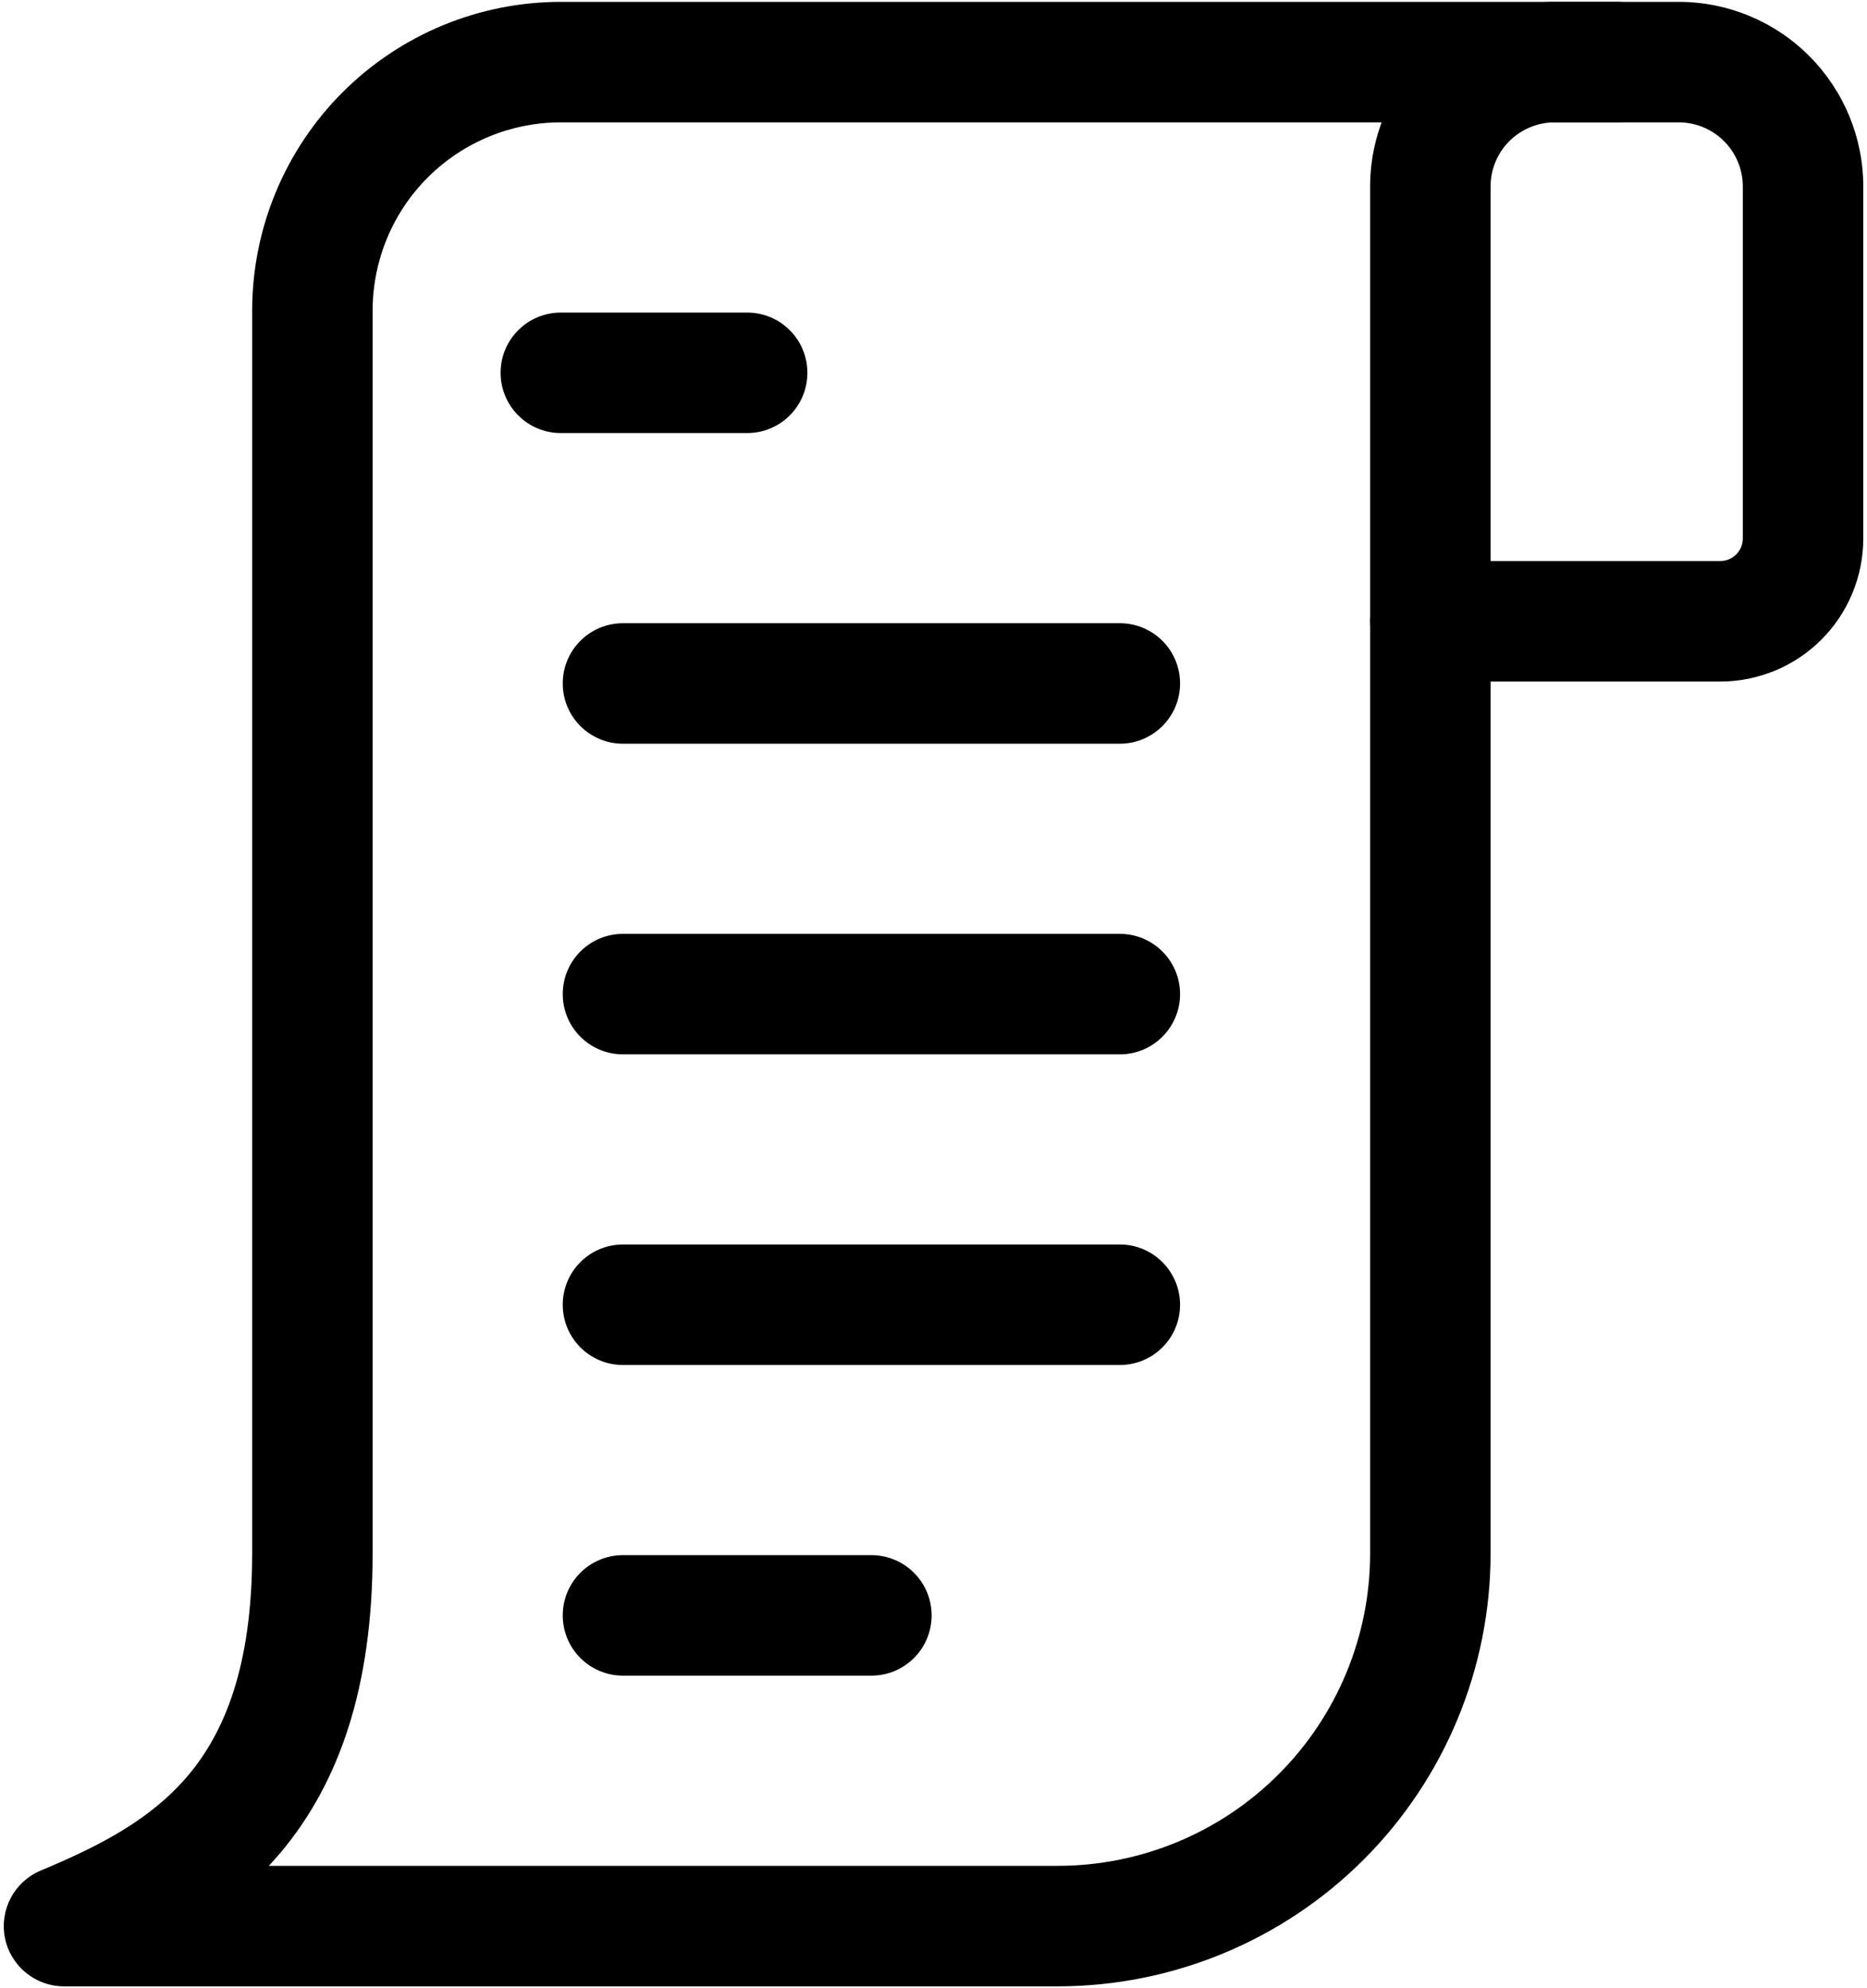
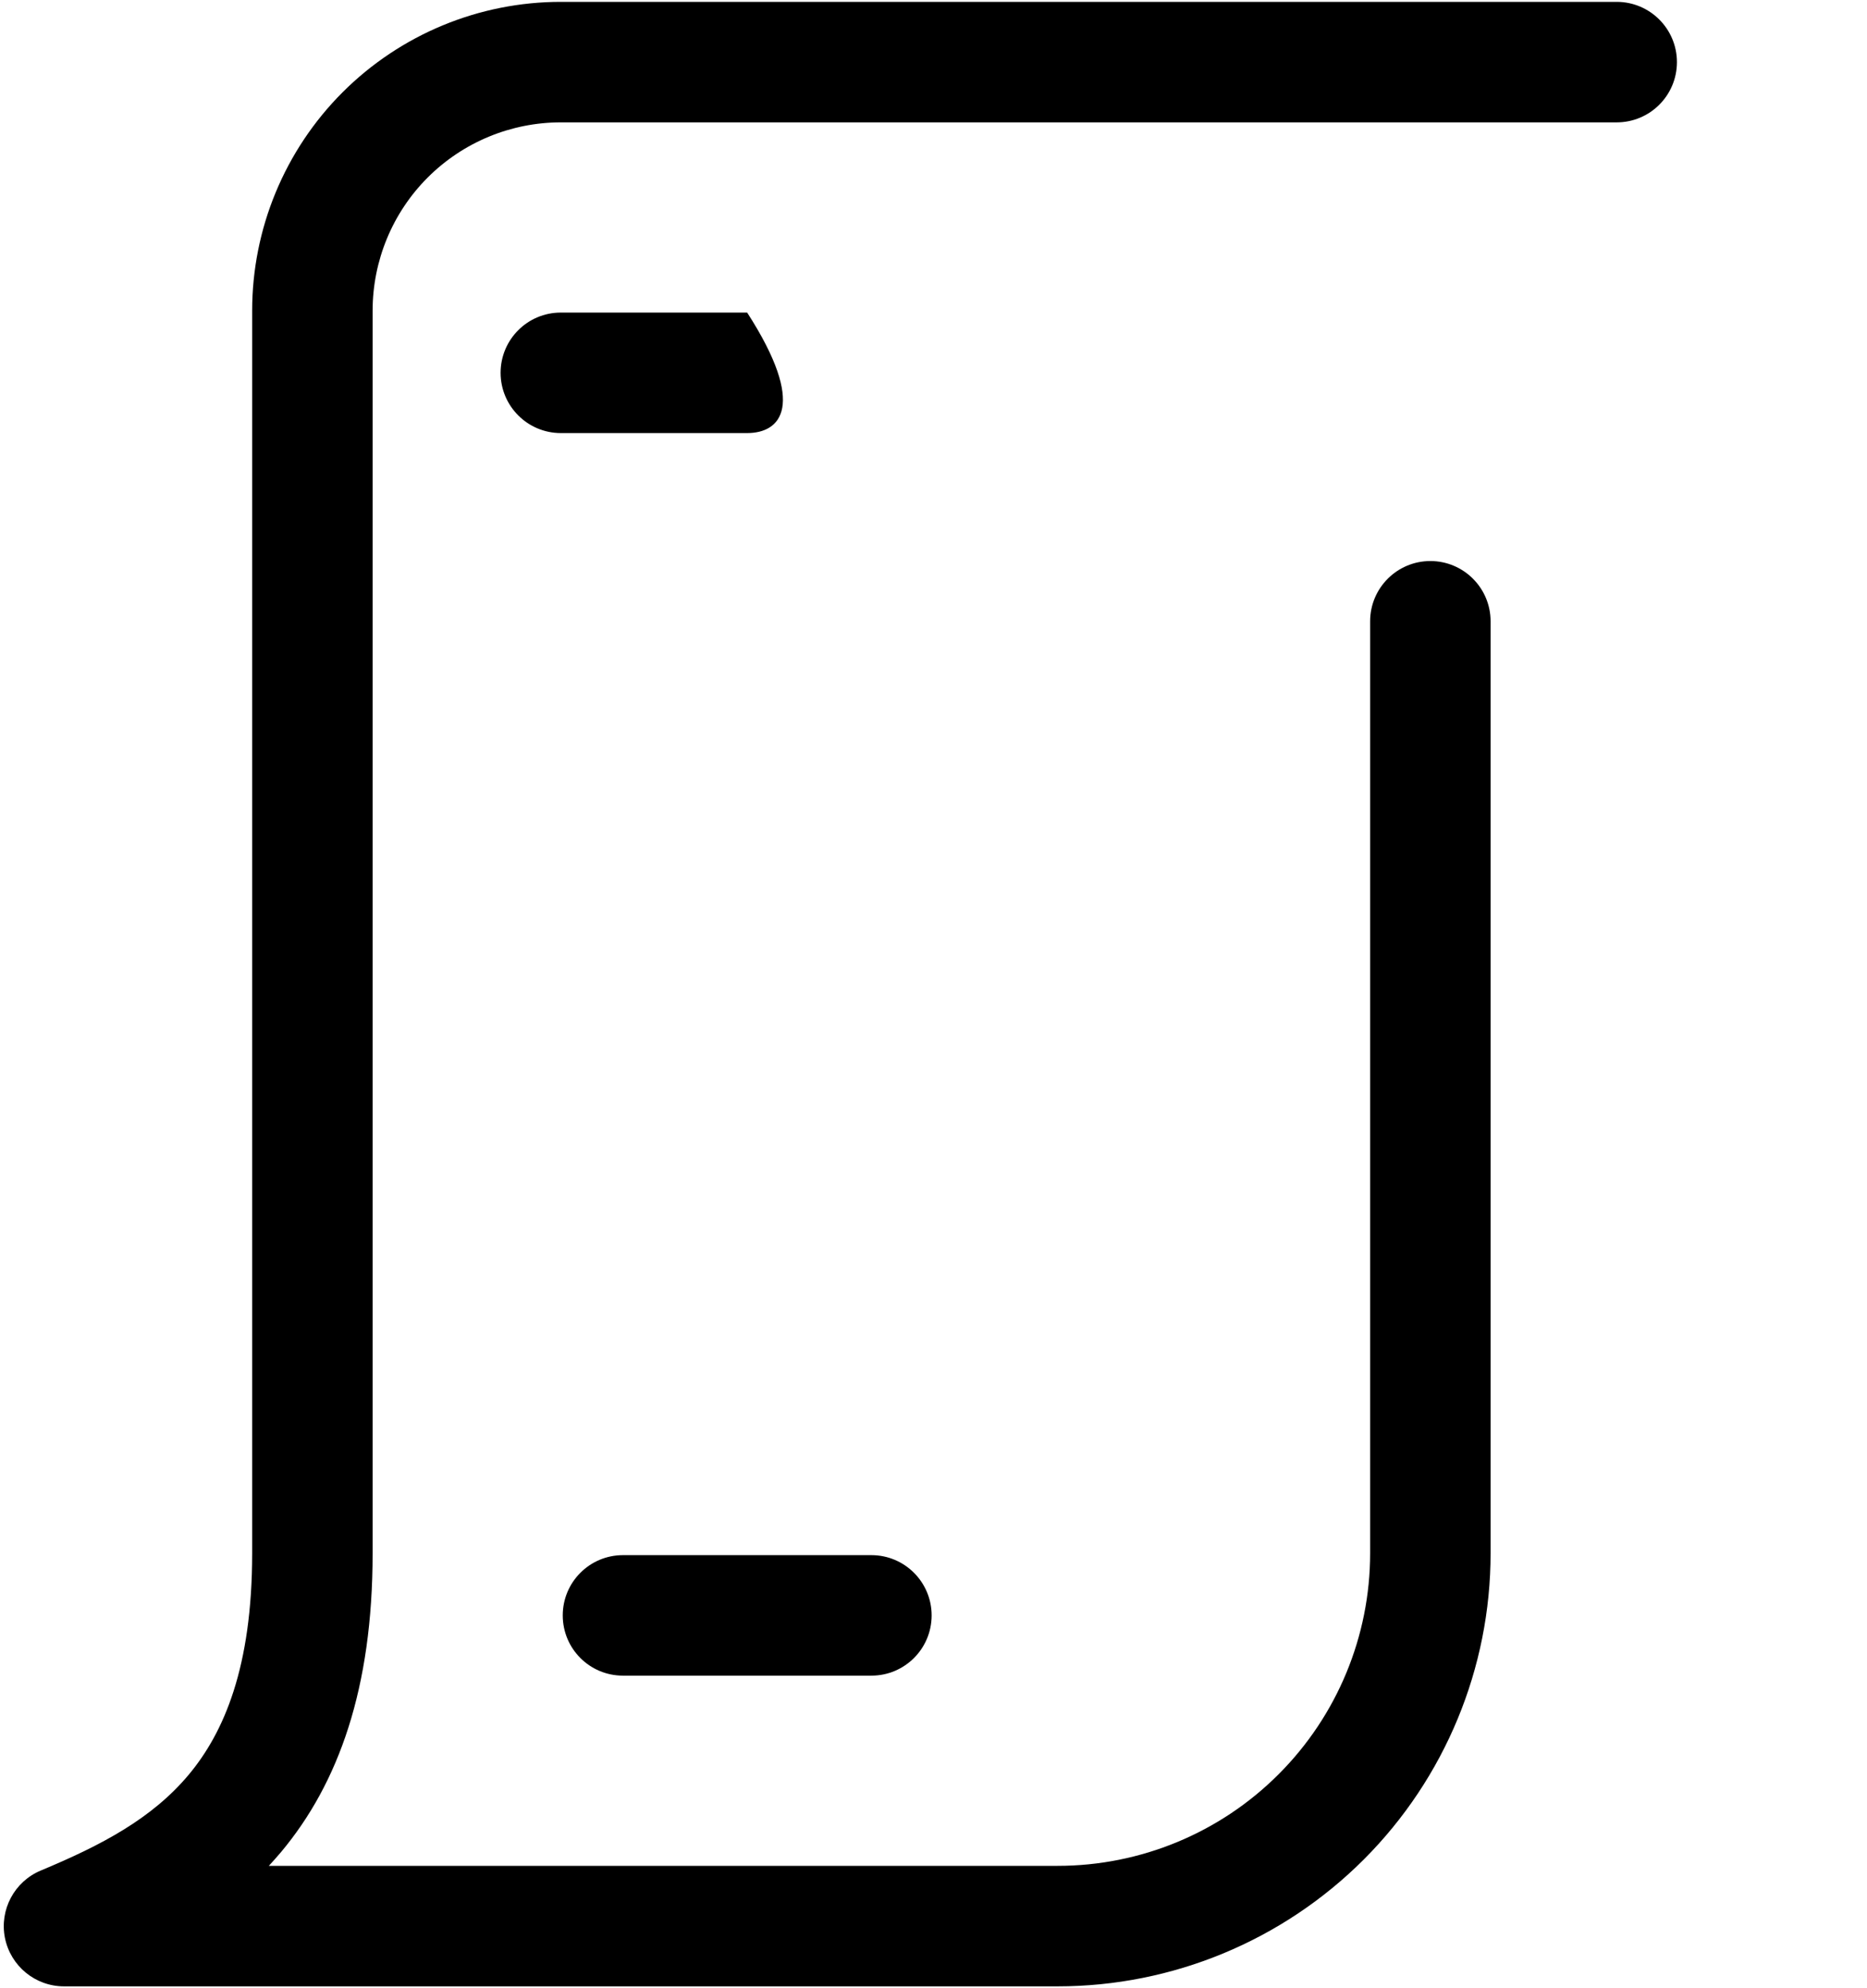
<svg xmlns="http://www.w3.org/2000/svg" width="31" height="33" viewBox="0 0 31 33" fill="none">
-   <path d="M12.406 5.188C12.959 5.188 13.406 5.635 13.406 6.188C13.406 6.74 12.959 7.188 12.406 7.188H9.312C8.76 7.188 8.312 6.74 8.312 6.188C8.312 5.635 8.76 5.188 9.312 5.188H12.406Z" fill="black" />
-   <path d="M18.594 10.344C19.146 10.344 19.594 10.791 19.594 11.344C19.594 11.896 19.146 12.344 18.594 12.344H10.344C9.791 12.344 9.344 11.896 9.344 11.344C9.344 10.791 9.791 10.344 10.344 10.344H18.594Z" fill="black" />
-   <path d="M18.594 15.5C19.146 15.5 19.594 15.948 19.594 16.5C19.594 17.052 19.146 17.5 18.594 17.5H10.344C9.791 17.5 9.344 17.052 9.344 16.5C9.344 15.948 9.791 15.5 10.344 15.5H18.594Z" fill="black" />
-   <path d="M18.594 20.656C19.146 20.656 19.594 21.104 19.594 21.656C19.594 22.209 19.146 22.656 18.594 22.656H10.344C9.791 22.656 9.344 22.209 9.344 21.656C9.344 21.104 9.791 20.656 10.344 20.656H18.594Z" fill="black" />
+   <path d="M12.406 5.188C13.406 6.74 12.959 7.188 12.406 7.188H9.312C8.76 7.188 8.312 6.74 8.312 6.188C8.312 5.635 8.76 5.188 9.312 5.188H12.406Z" fill="black" />
  <path d="M14.469 25.812C15.021 25.812 15.469 26.26 15.469 26.812C15.469 27.365 15.021 27.812 14.469 27.812H10.344C9.791 27.812 9.344 27.365 9.344 26.812C9.344 26.26 9.791 25.812 10.344 25.812H14.469Z" fill="black" />
-   <path d="M28.938 3.094C28.938 2.812 28.825 2.542 28.626 2.343C28.427 2.144 28.157 2.031 27.875 2.031H25.812C25.531 2.031 25.261 2.144 25.061 2.343C24.862 2.542 24.75 2.812 24.75 3.094V9.312H28.562C28.662 9.312 28.758 9.273 28.828 9.203C28.898 9.133 28.938 9.037 28.938 8.938V3.094ZM30.938 8.938C30.938 9.567 30.688 10.172 30.242 10.617C29.797 11.063 29.192 11.312 28.562 11.312H23.75C23.198 11.312 22.75 10.865 22.75 10.312V3.094C22.75 2.282 23.073 1.503 23.648 0.929C24.222 0.354 25 0.031 25.812 0.031H27.875C28.687 0.031 29.466 0.354 30.04 0.929C30.614 1.503 30.938 2.282 30.938 3.094V8.938Z" fill="black" />
  <path d="M4.187 25.781V5.156C4.187 3.797 4.727 2.493 5.688 1.532C6.65 0.571 7.953 0.031 9.312 0.031H26.844C27.396 0.031 27.844 0.479 27.844 1.031C27.844 1.584 27.396 2.031 26.844 2.031H9.312C8.484 2.031 7.689 2.36 7.102 2.946C6.516 3.532 6.187 4.327 6.187 5.156V25.781C6.187 28.02 5.623 29.598 4.665 30.742C4.599 30.82 4.532 30.895 4.464 30.969H17.562C18.938 30.969 20.258 30.422 21.23 29.449C22.203 28.476 22.75 27.157 22.75 25.781V10.312C22.75 9.76 23.198 9.312 23.75 9.312C24.302 9.312 24.75 9.76 24.75 10.312V25.781C24.75 27.688 23.992 29.515 22.645 30.863C21.297 32.211 19.469 32.969 17.562 32.969H1.062C0.586 32.969 0.176 32.632 0.082 32.165C-0.011 31.698 0.238 31.229 0.679 31.046C1.682 30.628 2.521 30.187 3.132 29.458C3.721 28.754 4.187 27.668 4.187 25.781Z" fill="black" />
</svg>